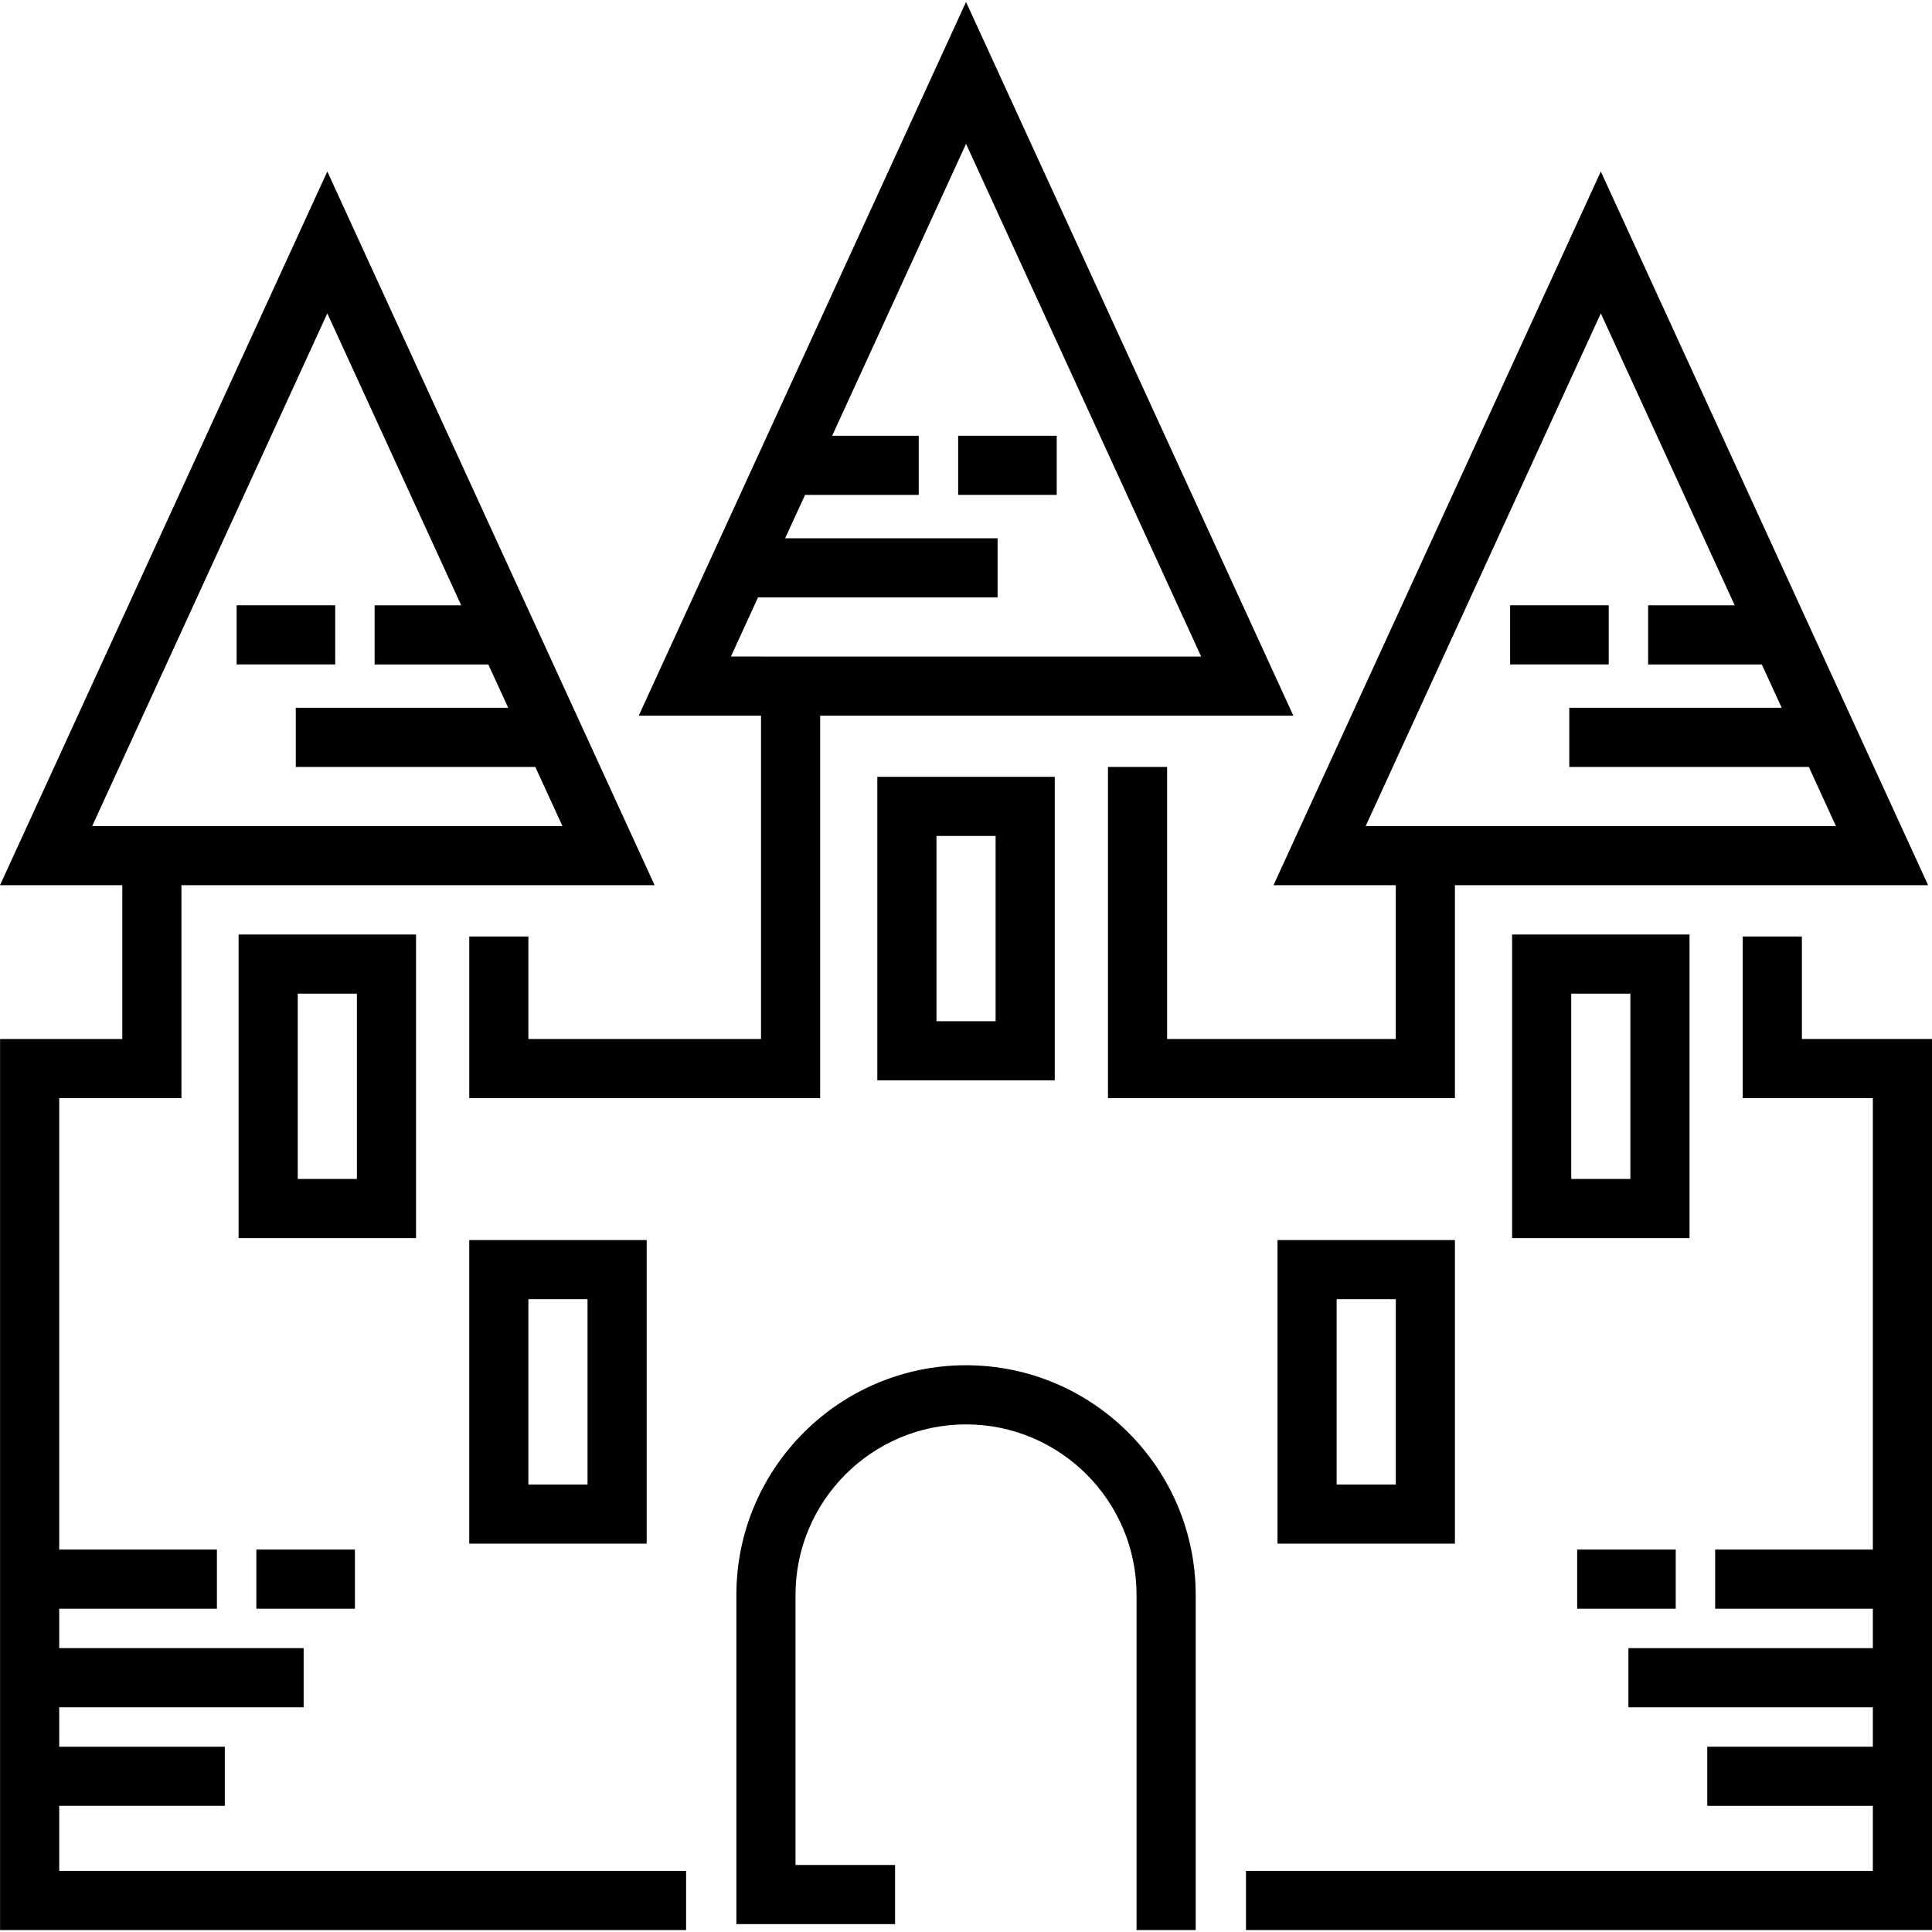
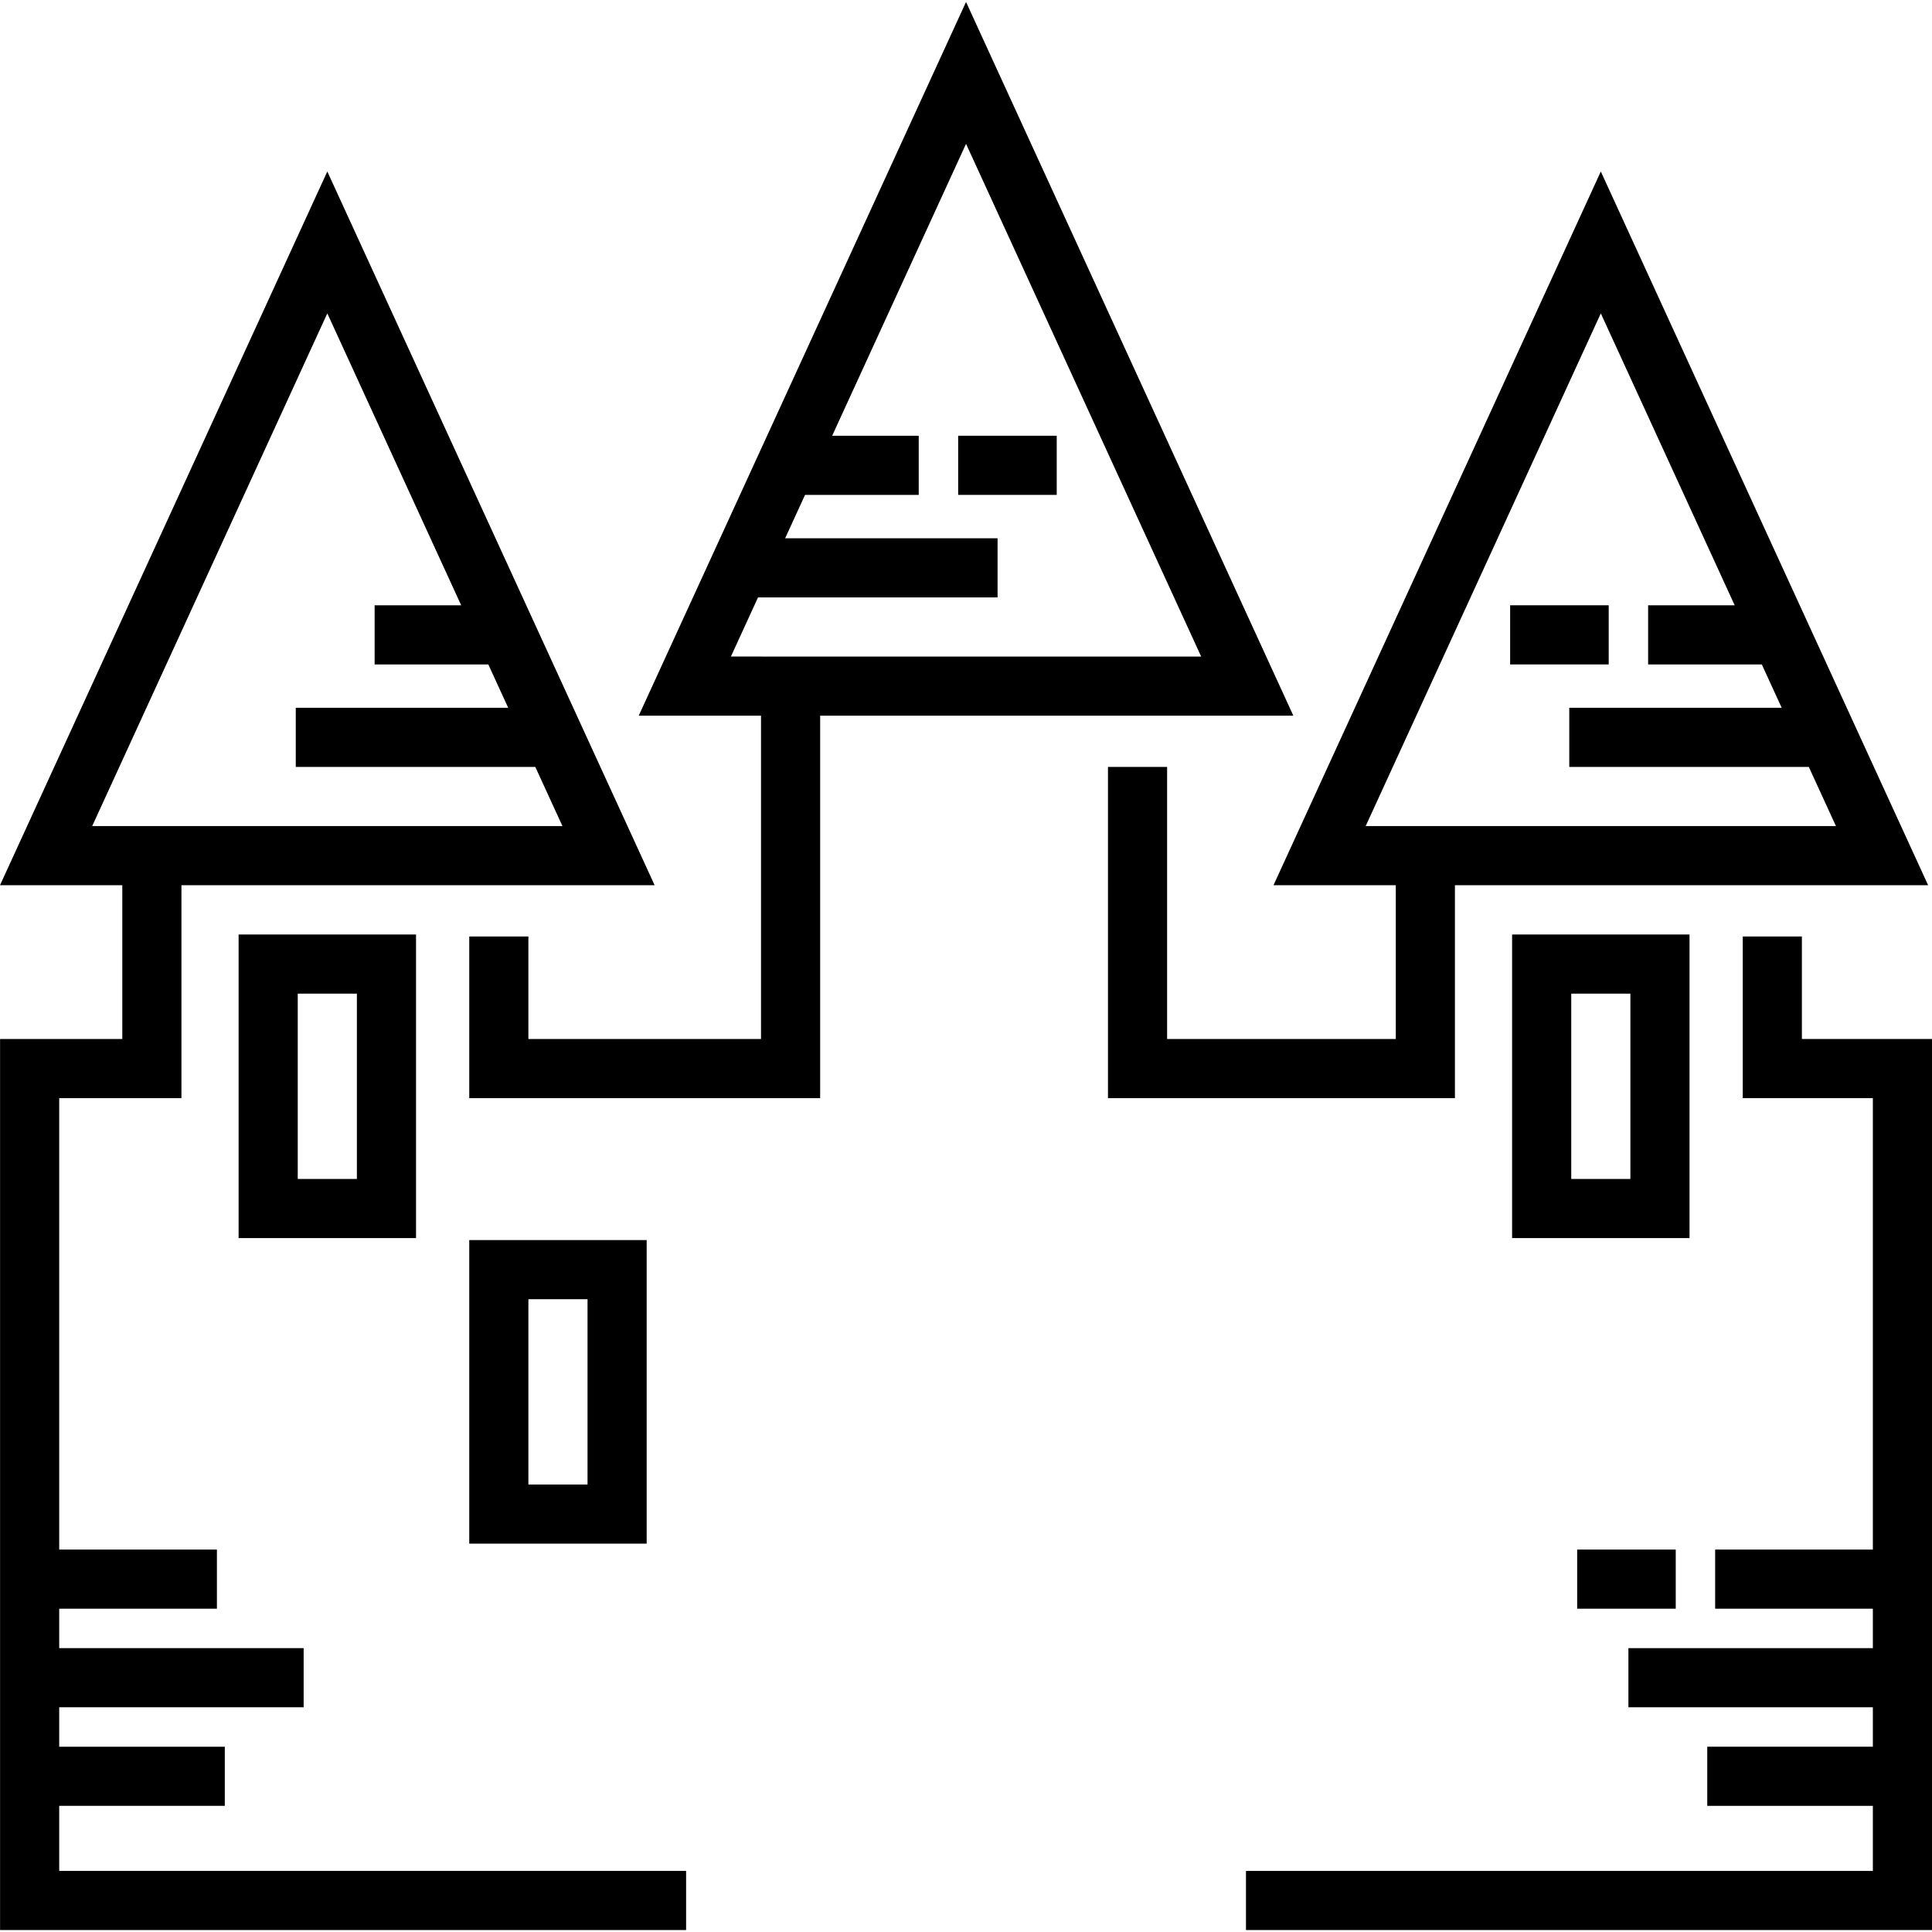
<svg xmlns="http://www.w3.org/2000/svg" fill="#000000" version="1.1" id="Layer_1" viewBox="0 0 512 512" xml:space="preserve">
  <g>
    <g>
      <path d="M424.232,45.447L337.49,234.593h32.408v40.75h-60.602v-72.095h-15.673v87.768h91.948v-56.423h125.401L424.232,45.447z     M361.92,218.92l62.311-135.874l35.478,77.362h-22.94v15.673h30.128l5.271,11.494h-56.295v15.673h63.483l7.188,15.673H361.92z" />
    </g>
  </g>
  <g>
    <g>
      <path d="M256.009,0.518l-86.741,189.146h32.409v85.679h-61.647v-27.166h-15.673v42.839h92.993V189.664H342.75L256.009,0.518z     M193.697,173.991l7.188-15.673h63.483v-15.673h-56.295l5.271-11.493h30.128v-15.673h-22.94l35.478-77.362l62.311,135.874H193.697    z" />
    </g>
  </g>
  <g>
    <g>
      <polygon points="477.52,275.343 477.52,248.177 461.847,248.177 461.847,291.016 496.327,291.016 496.327,410.653     454.533,410.653 454.533,426.325 496.327,426.325 496.327,436.774 431.546,436.774 431.546,452.447 496.327,452.447     496.327,462.896 452.443,462.896 452.443,478.569 496.327,478.569 496.327,495.809 330.194,495.809 330.194,511.482 512,511.482     512,275.343   " />
    </g>
  </g>
  <g>
    <g>
-       <path d="M256.009,361.805c-33.56,0-60.863,27.303-60.863,60.863v87.246h42.056v-15.673h-26.383v-71.573    c0-24.918,20.272-45.19,45.19-45.19c24.918,0,45.19,20.272,45.19,45.19v88.813h15.673v-88.813    C316.872,389.109,289.569,361.805,256.009,361.805z" />
-     </g>
+       </g>
  </g>
  <g>
    <g>
      <path d="M15.691,495.809v-17.24h43.884v-15.673H15.691v-10.449h64.781v-15.673H15.691v-10.449h41.794v-15.673H15.691V291.016    h32.391v-56.423h125.401L86.741,45.447L0,234.593h32.409v40.75H0.018v236.139h181.806v-15.673H15.691z M24.43,218.92    L86.741,83.047l35.478,77.362H99.28v15.673h30.128l5.27,11.494H78.382v15.673h63.483l7.188,15.673H24.43z" />
    </g>
  </g>
  <g>
    <g>
      <path d="M63.232,247.654v80.454h47.019v-80.454H63.232z M94.578,312.436H78.905v-49.109h15.673V312.436z" />
    </g>
  </g>
  <g>
    <g>
      <path d="M124.356,328.631v80.454h47.019v-80.454H124.356z M155.702,393.412h-15.673v-49.108h15.673V393.412z" />
    </g>
  </g>
  <g>
    <g>
-       <path d="M338.553,328.631v80.454h47.019v-80.454H338.553z M369.899,393.412h-15.673v-49.108h15.673V393.412z" />
-     </g>
+       </g>
  </g>
  <g>
    <g>
-       <path d="M232.499,205.86v80.454h47.019V205.86H232.499z M263.845,270.641h-15.673v-49.108h15.673V270.641z" />
-     </g>
+       </g>
  </g>
  <g>
    <g>
      <path d="M400.722,247.654v80.454h47.019v-80.454H400.722z M432.068,312.436h-15.673v-49.109h15.673V312.436z" />
    </g>
  </g>
  <g>
    <g>
      <rect x="253.922" y="115.478" width="26.122" height="15.673" />
    </g>
  </g>
  <g>
    <g>
      <rect x="400.203" y="160.407" width="26.122" height="15.673" />
    </g>
  </g>
  <g>
    <g>
-       <rect x="62.713" y="160.407" width="26.122" height="15.673" />
-     </g>
+       </g>
  </g>
  <g>
    <g>
      <rect x="417.966" y="410.652" width="26.122" height="15.673" />
    </g>
  </g>
  <g>
    <g>
-       <rect x="67.937" y="410.652" width="26.122" height="15.673" />
-     </g>
+       </g>
  </g>
</svg>